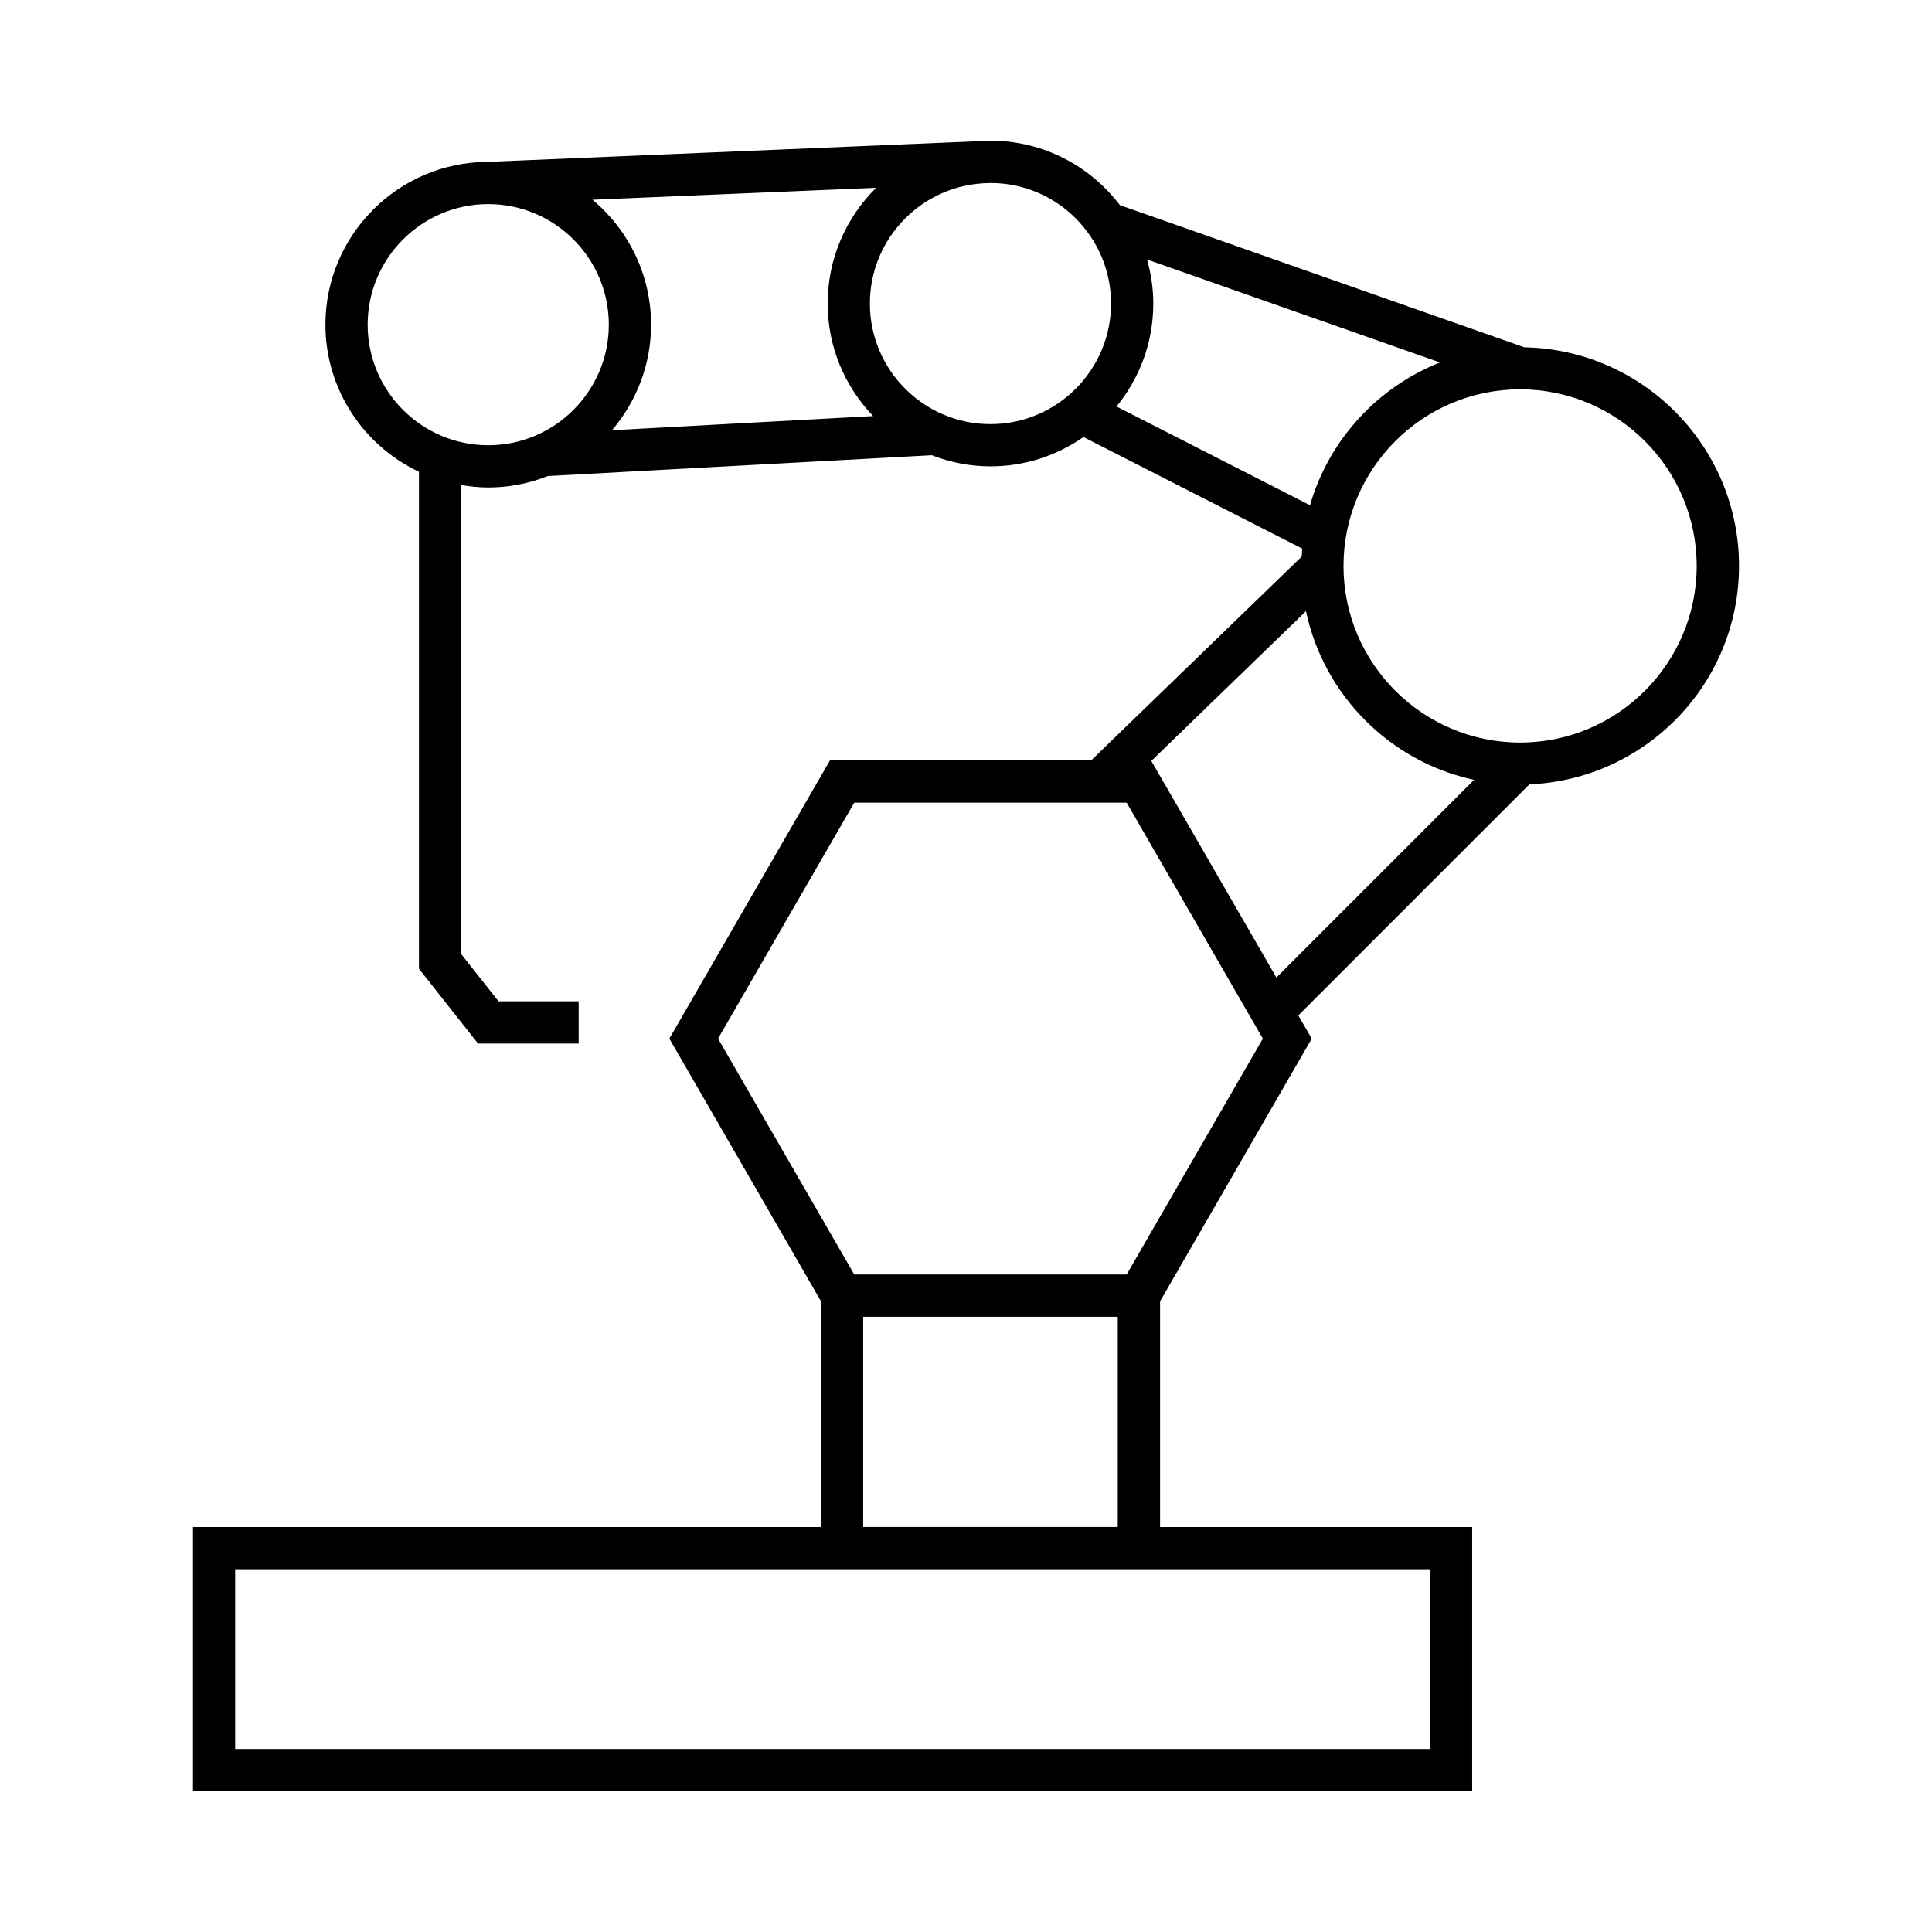
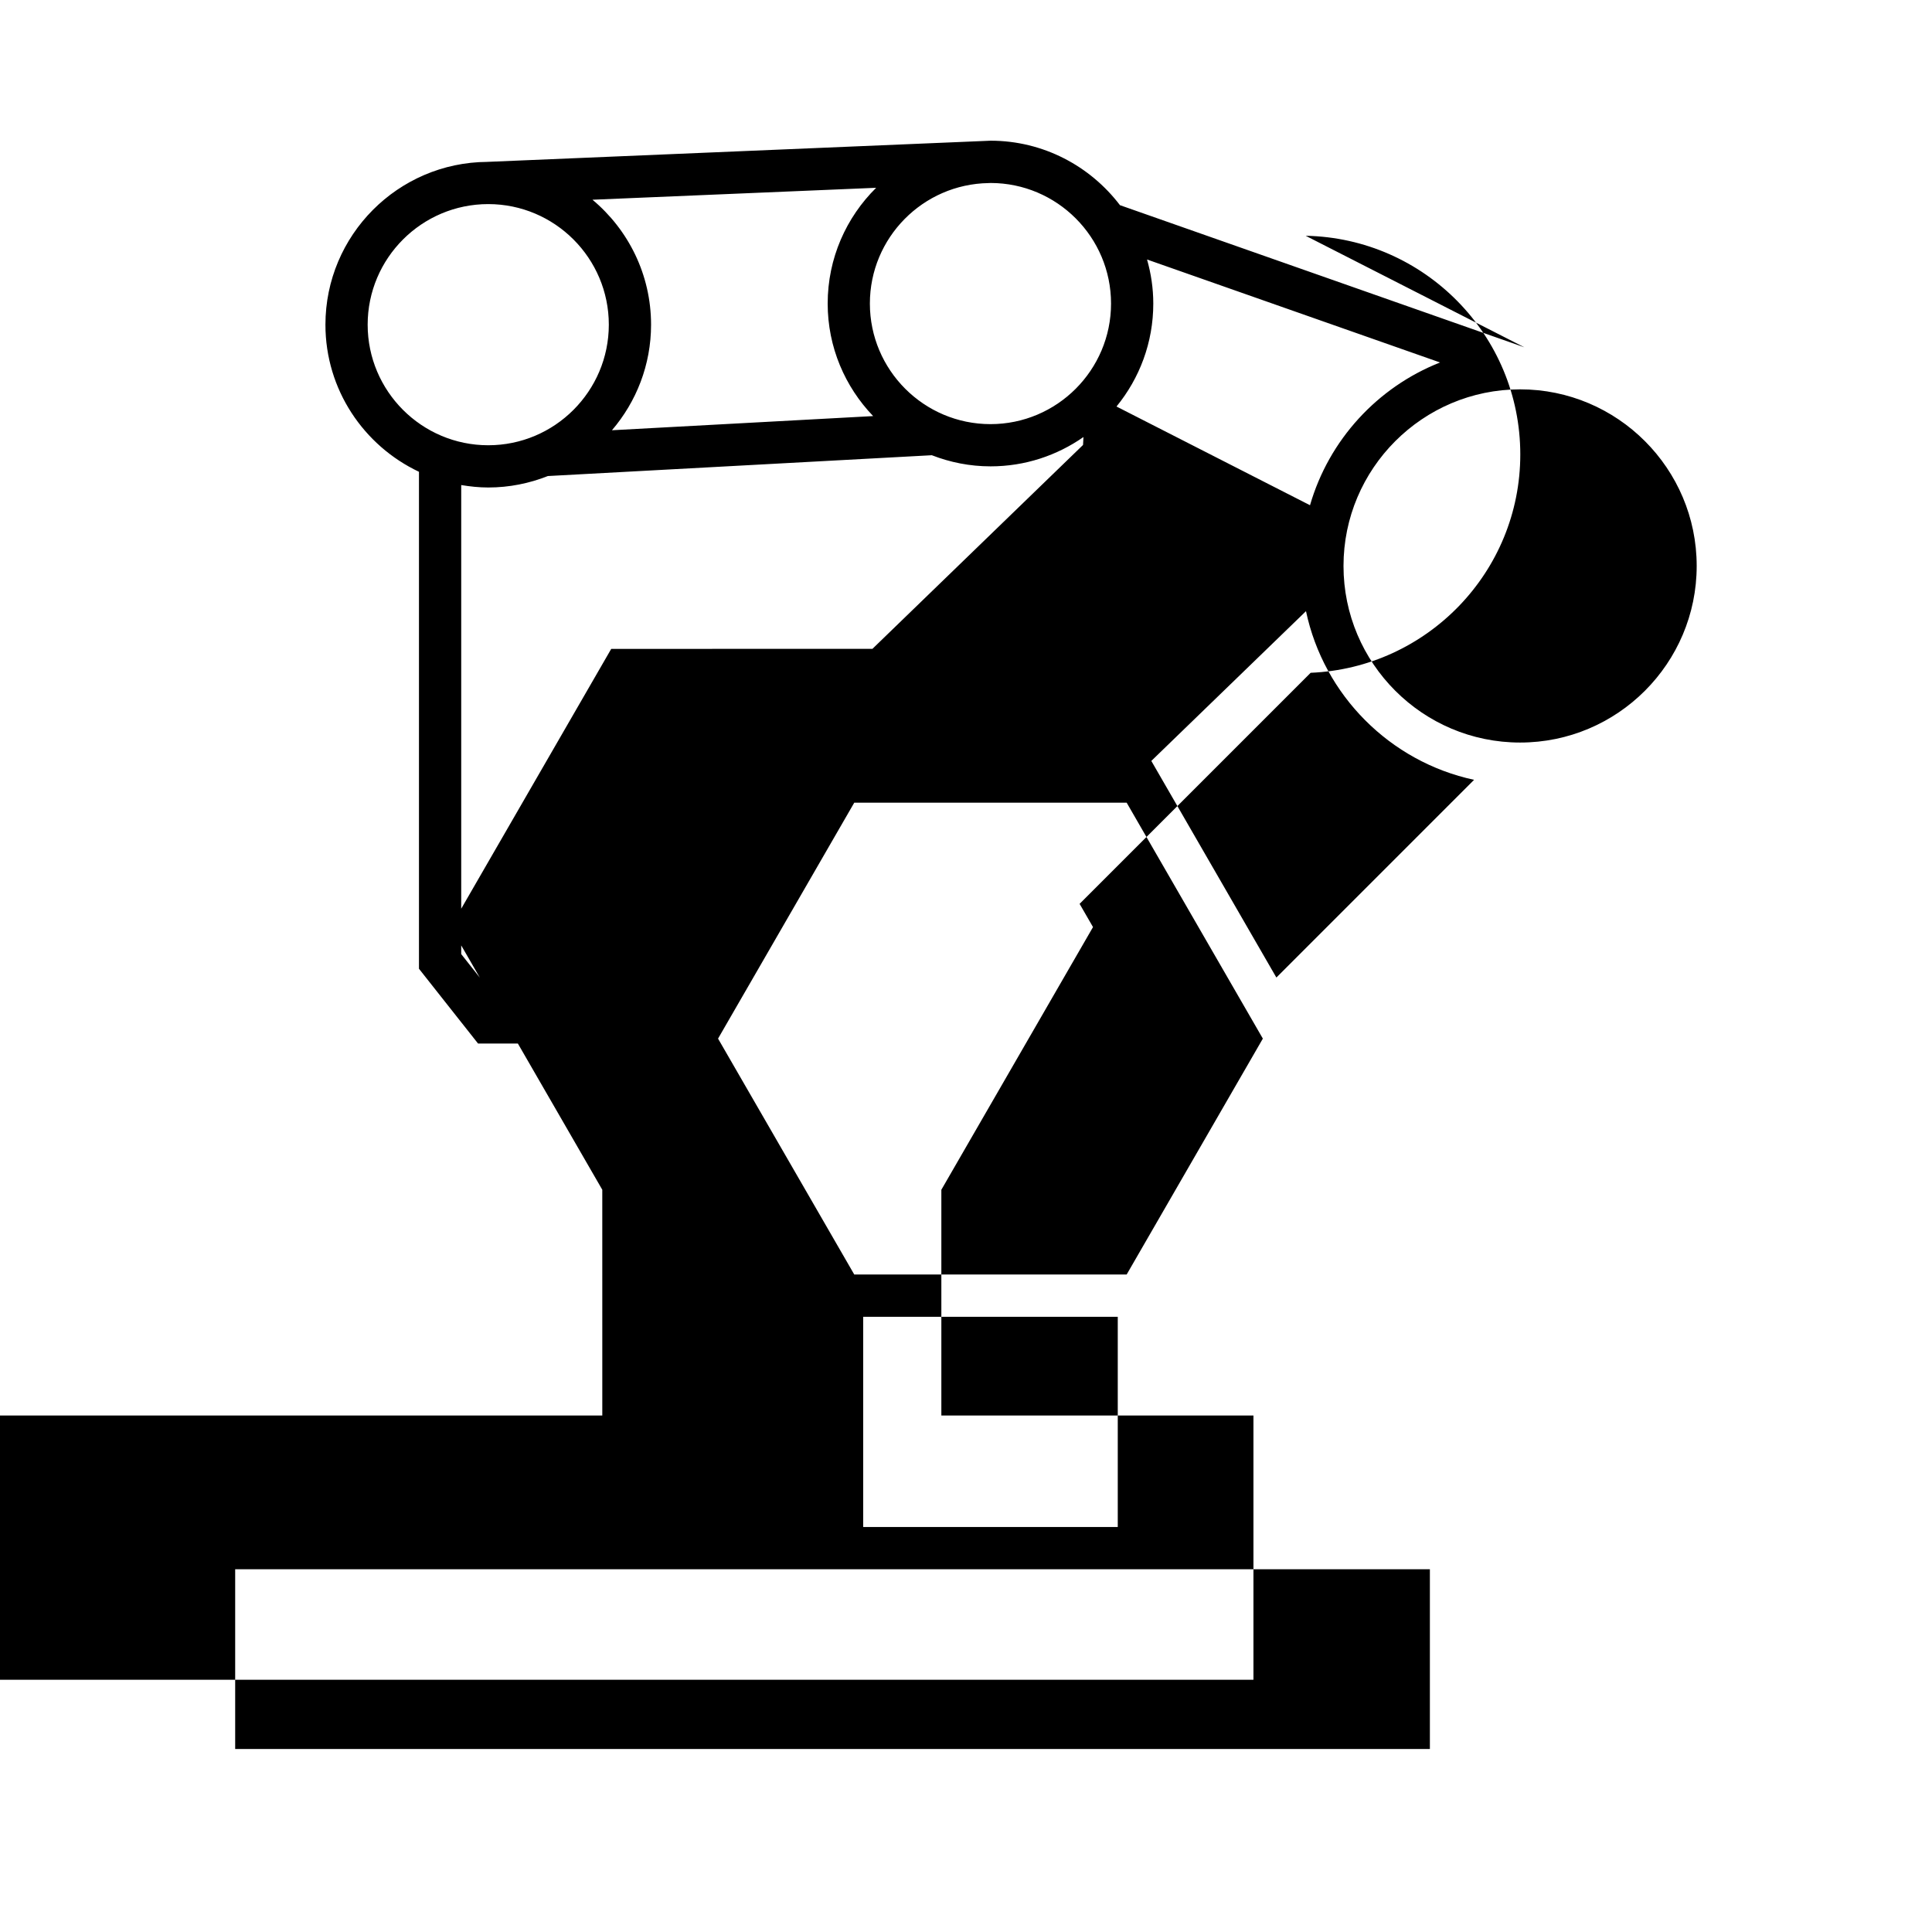
<svg xmlns="http://www.w3.org/2000/svg" fill="#000000" width="800px" height="800px" version="1.1" viewBox="144 144 512 512">
-   <path d="m547.98 236.04-107.18-37.668c-7.883-10.355-20.316-17.086-34.297-17.086-0.09 0-0.164 0.012-0.242 0.012l-133.1 5.598v0.004c-23.684 0.129-42.918 19.43-42.918 43.145 0 17.215 10.16 32.07 24.789 38.984v131.7l15.656 19.82h26.668v-11.195h-21.242l-9.887-12.512v-124.3c2.336 0.391 4.727 0.648 7.172 0.648 5.574 0 10.895-1.098 15.793-3.035l101.75-5.516c4.836 1.883 10.07 2.949 15.566 2.949 9.152 0 17.621-2.887 24.621-7.769l57.965 29.562c-0.055 0.695-0.078 1.398-0.113 2.098l-55.816 54.035-69.219 0.008-42.562 73.719 40.191 69.617 0.004 59.824h-166.44v70.031h339v-70.031h-82.707v-59.82l40.191-69.617-3.555-6.152 61.234-61.234c30.844-1.293 55.555-26.719 55.555-57.875 0-31.602-25.422-57.34-56.875-57.938zm-274.59 25.957c-17.621 0-31.957-14.336-31.957-31.953s14.336-31.957 31.957-31.957c17.617 0 31.953 14.34 31.953 31.957-0.004 17.617-14.34 31.953-31.953 31.953zm32.781-3.977c6.449-7.539 10.367-17.305 10.367-27.977 0-13.297-6.051-25.191-15.527-33.113l75.18-3.164c-7.926 7.824-12.848 18.688-12.848 30.676 0 11.566 4.602 22.066 12.047 29.824zm100.32-1.621c-17.629 0-31.965-14.336-31.965-31.953 0-17.449 14.062-31.652 31.449-31.93l0.559-0.023c17.594 0.023 31.902 14.348 31.902 31.953 0 17.617-14.328 31.953-31.945 31.953zm33.391-4.668c6.09-7.441 9.75-16.938 9.75-27.285 0-4.055-0.598-7.953-1.652-11.676l77.648 27.289c-16.598 6.555-29.457 20.523-34.461 37.832zm83.051 308.14v47.637h-316.61v-47.637zm-150.18-11.195v-55.715h67.465v55.715zm69.824-66.918h-72.191l-36.094-62.516 36.094-62.523h72.191l36.09 62.523zm39.676-78.699-33.141-57.406 40.988-39.688c4.715 22.301 22.273 39.906 44.543 44.699zm64.594-62.277c-25.812 0-46.805-20.992-46.805-46.797 0-25.805 20.992-46.805 46.805-46.805 25.801 0 46.793 20.996 46.793 46.805 0 25.805-20.984 46.797-46.793 46.797z" />
+   <path d="m547.98 236.04-107.18-37.668c-7.883-10.355-20.316-17.086-34.297-17.086-0.09 0-0.164 0.012-0.242 0.012l-133.1 5.598v0.004c-23.684 0.129-42.918 19.43-42.918 43.145 0 17.215 10.16 32.07 24.789 38.984v131.7l15.656 19.82h26.668v-11.195h-21.242l-9.887-12.512v-124.3c2.336 0.391 4.727 0.648 7.172 0.648 5.574 0 10.895-1.098 15.793-3.035l101.75-5.516c4.836 1.883 10.07 2.949 15.566 2.949 9.152 0 17.621-2.887 24.621-7.769c-0.055 0.695-0.078 1.398-0.113 2.098l-55.816 54.035-69.219 0.008-42.562 73.719 40.191 69.617 0.004 59.824h-166.44v70.031h339v-70.031h-82.707v-59.82l40.191-69.617-3.555-6.152 61.234-61.234c30.844-1.293 55.555-26.719 55.555-57.875 0-31.602-25.422-57.34-56.875-57.938zm-274.59 25.957c-17.621 0-31.957-14.336-31.957-31.953s14.336-31.957 31.957-31.957c17.617 0 31.953 14.34 31.953 31.957-0.004 17.617-14.34 31.953-31.953 31.953zm32.781-3.977c6.449-7.539 10.367-17.305 10.367-27.977 0-13.297-6.051-25.191-15.527-33.113l75.18-3.164c-7.926 7.824-12.848 18.688-12.848 30.676 0 11.566 4.602 22.066 12.047 29.824zm100.32-1.621c-17.629 0-31.965-14.336-31.965-31.953 0-17.449 14.062-31.652 31.449-31.93l0.559-0.023c17.594 0.023 31.902 14.348 31.902 31.953 0 17.617-14.328 31.953-31.945 31.953zm33.391-4.668c6.09-7.441 9.75-16.938 9.75-27.285 0-4.055-0.598-7.953-1.652-11.676l77.648 27.289c-16.598 6.555-29.457 20.523-34.461 37.832zm83.051 308.14v47.637h-316.61v-47.637zm-150.18-11.195v-55.715h67.465v55.715zm69.824-66.918h-72.191l-36.094-62.516 36.094-62.523h72.191l36.09 62.523zm39.676-78.699-33.141-57.406 40.988-39.688c4.715 22.301 22.273 39.906 44.543 44.699zm64.594-62.277c-25.812 0-46.805-20.992-46.805-46.797 0-25.805 20.992-46.805 46.805-46.805 25.801 0 46.793 20.996 46.793 46.805 0 25.805-20.984 46.797-46.793 46.797z" />
</svg>